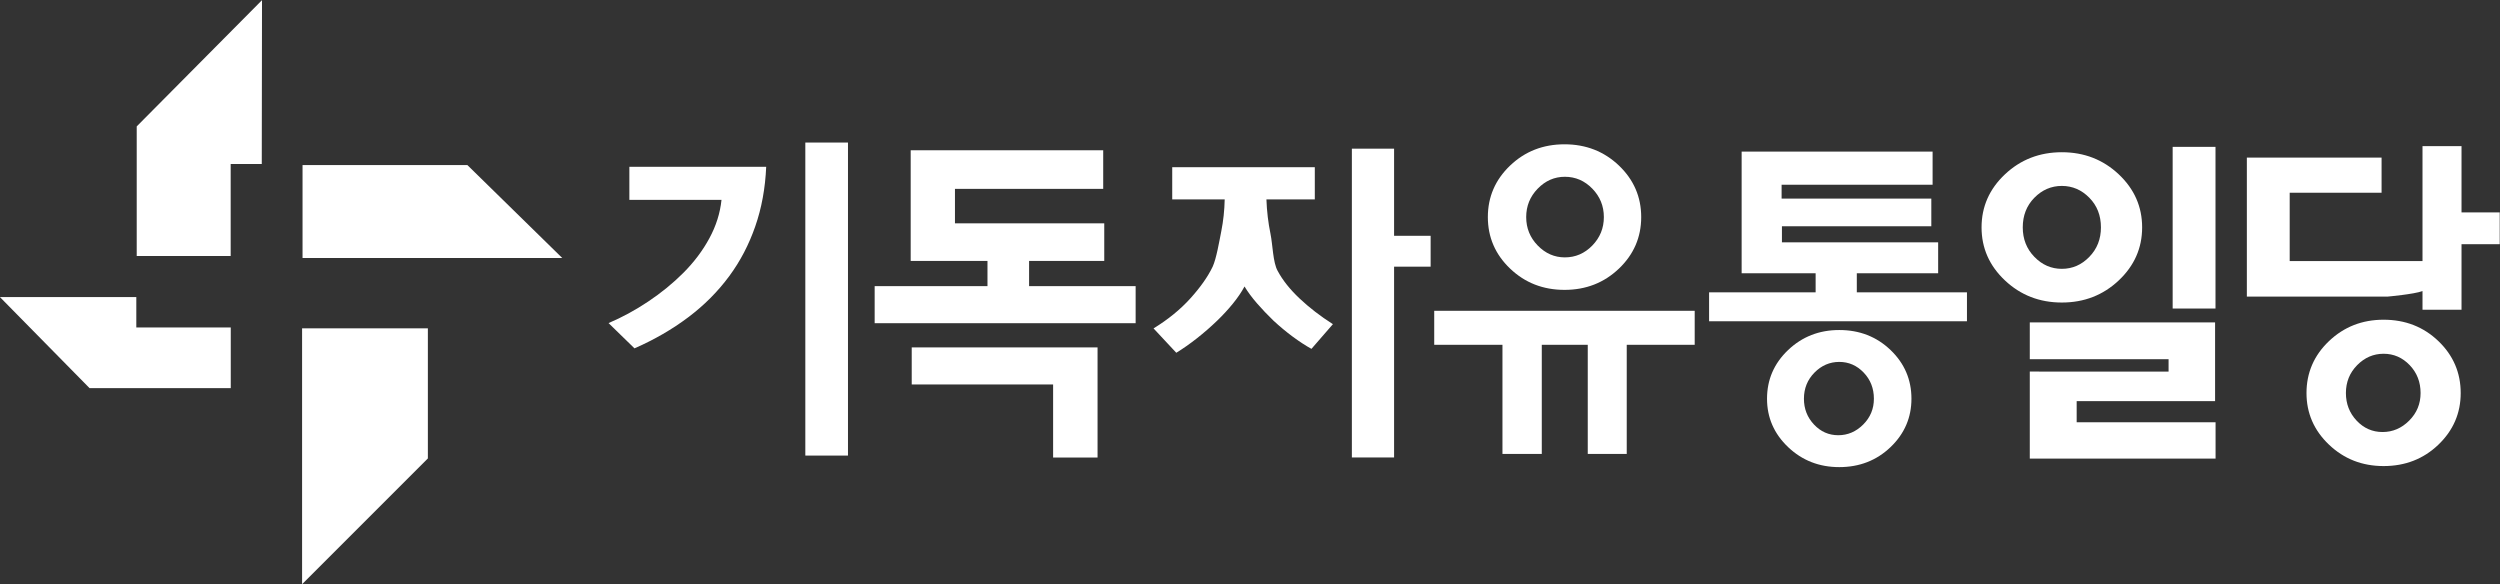
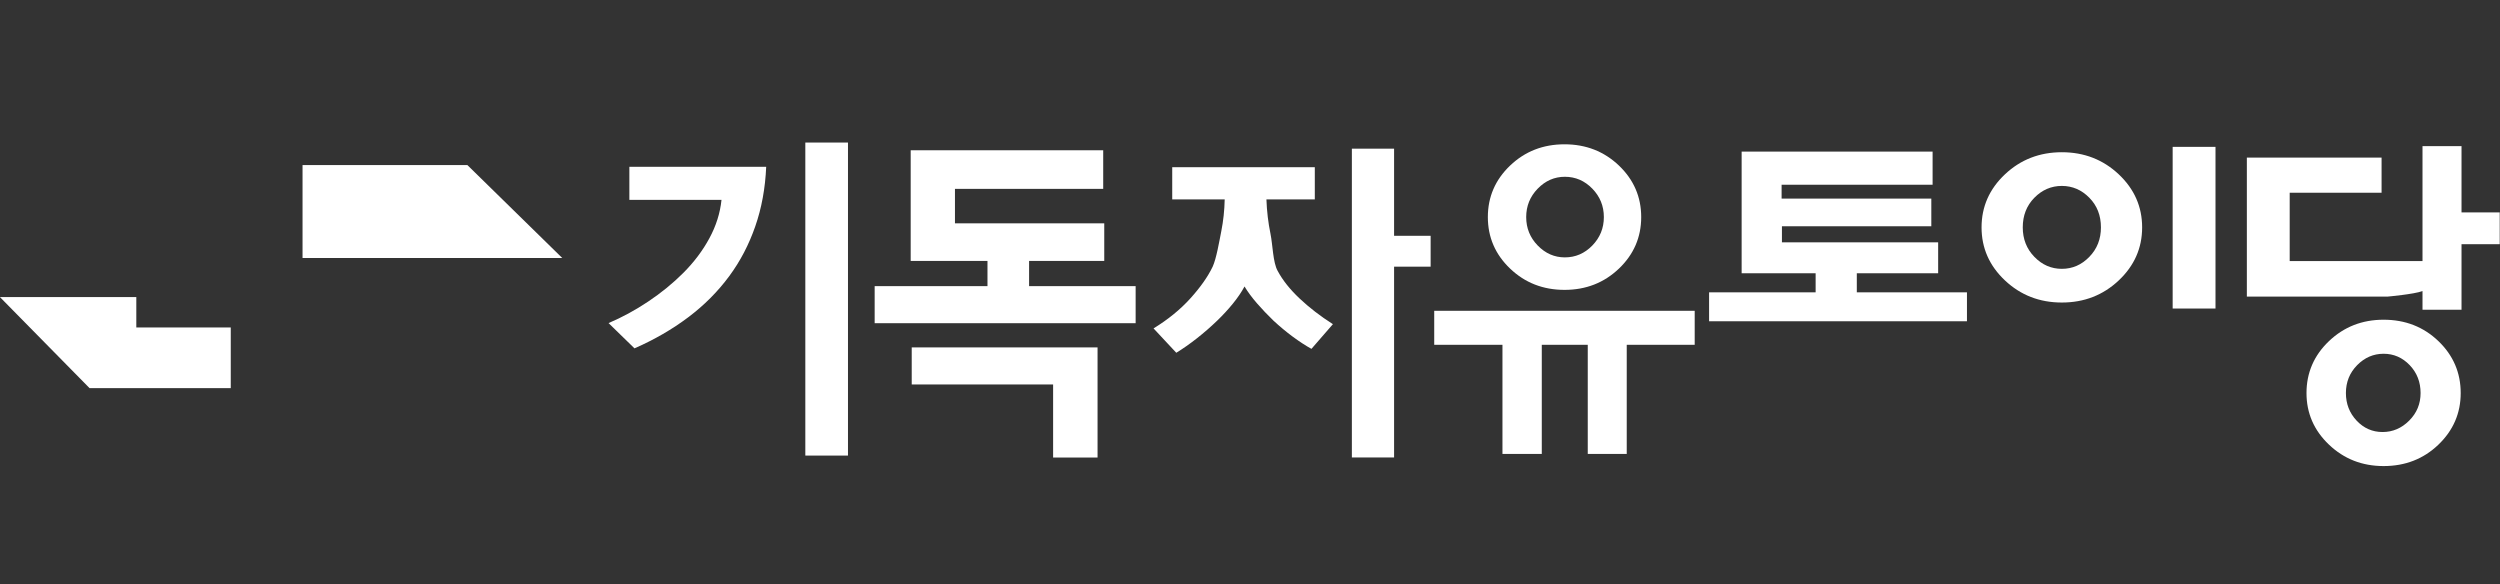
<svg xmlns="http://www.w3.org/2000/svg" xmlns:ns1="http://sodipodi.sourceforge.net/DTD/sodipodi-0.dtd" xmlns:ns2="http://www.inkscape.org/namespaces/inkscape" width="724.15" height="169.19" version="1.1" viewBox="0 0 724.15 169.19" xml:space="preserve" id="svg17" ns1:docname="기독자유통일당.svg" ns2:version="1.3.2 (091e20e, 2023-11-25, custom)">
  <rect x="0" y="0" width="724.15" height="169.19" fill="#333333" stroke="none" />
  <defs id="defs17" />
  <ns1:namedview id="namedview17" pagecolor="#505050" bordercolor="#eeeeee" borderopacity="1" ns2:showpageshadow="0" ns2:pageopacity="0" ns2:pagecheckerboard="0" ns2:deskcolor="#505050" ns2:zoom="1.6391631" ns2:cx="362.07501" ns2:cy="84.494337" ns2:window-width="1920" ns2:window-height="991" ns2:window-x="-9" ns2:window-y="-9" ns2:window-maximized="1" ns2:current-layer="svg17" />
  <g transform="matrix(3.289 0 0 -3.289 -452.09 1289.4)" id="g17" style="fill:#ffffff">
    <path d="m208.38 379.48h3.756v-27.568h-3.756z" fill="#241916" id="path1" style="fill:#ffffff" />
    <g transform="translate(217.75 361.44)" id="g2" style="fill:#ffffff">
      <path d="m0 0h16.366v-9.7h-3.914v6.436h-12.452zm-0.091 7.616v9.747h16.955v-3.4h-13.056v-3.037h13.148v-3.31h-6.62v-2.22h9.384v-3.265h-22.984v3.265h9.936v2.22z" fill="#241916" id="path2" style="fill:#ffffff" />
    </g>
    <g transform="translate(263.45 371.27)" id="g3" style="fill:#ffffff">
      <path d="m0 0v-2.719h-3.219v-16.806h-3.718v27.199h3.718v-7.674zm-22.758 3.206v2.832h12.557v-2.832h-4.261c0.038-1.051 0.158-2.061 0.358-3.034 0.2-0.974 0.212-2.52 0.631-3.264 0.44-0.821 1.083-1.633 1.932-2.432 0.849-0.801 1.827-1.556 2.934-2.261l-1.89-2.175c-0.515 0.285-1.063 0.644-1.645 1.072-0.582 0.43-1.149 0.903-1.703 1.416-0.515 0.497-0.996 1.003-1.445 1.518-0.448 0.515-0.815 1.012-1.101 1.488-0.267-0.497-0.611-1.002-1.03-1.516-0.42-0.516-0.878-1.012-1.374-1.49-0.573-0.552-1.169-1.072-1.788-1.558-0.621-0.488-1.227-0.912-1.818-1.274l-2.003 2.146c1.278 0.782 2.361 1.665 3.248 2.647 0.887 0.983 1.541 1.913 1.96 2.79 0.324 0.706 0.578 2.205 0.759 3.121s0.281 1.851 0.3 2.806z" fill="#241916" id="path3" style="fill:#ffffff" />
    </g>
    <g transform="translate(277.69 375.42)" id="g4" style="fill:#ffffff">
      <path d="m0 0c-0.678 0.696-1.484 1.045-2.418 1.045-0.916 0-1.715-0.349-2.391-1.045-0.677-0.696-1.015-1.531-1.015-2.504 0-0.974 0.338-1.808 1.015-2.504 0.676-0.696 1.475-1.045 2.391-1.045 0.934 0 1.74 0.349 2.418 1.045 0.676 0.696 1.016 1.53 1.016 2.504 0 0.973-0.34 1.808-1.016 2.504m2.346-7.04c-1.307-1.249-2.907-1.875-4.793-1.875-1.889 0-3.489 0.626-4.795 1.875-1.307 1.249-1.959 2.762-1.959 4.536s0.652 3.286 1.959 4.536c1.306 1.248 2.906 1.874 4.795 1.874 1.886 0 3.486-0.626 4.793-1.874 1.306-1.25 1.959-2.762 1.959-4.536s-0.653-3.287-1.959-4.536m-16.27-6.712v2.994h22.94v-2.994h-5.985v-9.611h-3.433v9.611h-4.049v-9.611h-3.463v9.611z" fill="#241916" id="path4" style="fill:#ffffff" />
    </g>
    <g transform="translate(290.84 367.97)" id="g5" style="fill:#ffffff">
      <path d="m0 0v10.712h16.818v-2.916h-13.298v-1.224h13.185v-2.438h-13.156v-1.414h13.758v-2.72h-7.164v-1.68h9.701v-2.552h-22.711v2.552h9.383v1.68z" fill="#241916" id="path5" style="fill:#ffffff" />
    </g>
    <g transform="translate(328.44 359.31)" id="g6" style="fill:#ffffff">
-       <path d="m0 0v1.087h-12.223v3.242h16.319v-6.933h-12.19v-1.862h12.233v-3.197h-16.362v7.663z" fill="#241916" id="path6" style="fill:#ffffff" />
-     </g>
+       </g>
    <g transform="translate(321.46 374.62)" id="g7" style="fill:#ffffff">
      <path d="m0 0c-0.682 0.692-1.488 1.04-2.42 1.04-0.93 0-1.736-0.348-2.418-1.04-0.683-0.692-1.023-1.563-1.023-2.612 0-1.03 0.34-1.894 1.023-2.596 0.682-0.704 1.488-1.054 2.418-1.054 0.932 0 1.738 0.35 2.42 1.054 0.684 0.702 1.023 1.566 1.023 2.596 0 1.049-0.339 1.92-1.023 2.612m-7.428 2.063c1.375 1.294 3.045 1.944 5.008 1.944 1.965 0 3.635-0.65 5.01-1.944 1.375-1.296 2.062-2.854 2.062-4.675 0-1.82-0.687-3.377-2.062-4.673s-3.045-1.945-5.01-1.945c-1.963 0-3.633 0.649-5.008 1.945s-2.062 2.853-2.062 4.673c0 1.821 0.687 3.379 2.062 4.675" fill="#241916" id="path7" style="fill:#ffffff" />
    </g>
    <path d="m328.8 379.1h3.773v-14.238h-3.773z" fill="#241916" id="path8" style="fill:#ffffff" />
    <g transform="translate(301.59 359.22)" id="g9" style="fill:#ffffff">
-       <path d="m0 0c-0.6 0.626-1.316 0.941-2.152 0.941-0.838 0-1.565-0.315-2.184-0.941-0.617-0.626-0.928-1.395-0.928-2.302 0-0.887 0.295-1.645 0.887-2.272 0.588-0.627 1.301-0.942 2.139-0.942 0.836 0 1.568 0.315 2.195 0.942s0.941 1.385 0.941 2.272c0 0.907-0.3 1.676-0.898 2.302m2.369-6.559c-1.228-1.176-2.736-1.765-4.521-1.765-1.77 0-3.272 0.589-4.508 1.765-1.236 1.178-1.854 2.597-1.854 4.257 0 1.68 0.618 3.109 1.854 4.286s2.738 1.765 4.508 1.765c1.785 0 3.293-0.588 4.521-1.765 1.225-1.177 1.836-2.606 1.836-4.286 0-1.66-0.611-3.079-1.836-4.257" fill="#241916" id="path9" style="fill:#ffffff" />
-     </g>
+       </g>
    <g transform="translate(354.24 373.33)" id="g10" style="fill:#ffffff">
      <path d="m0 0v5.837h-3.436v-10.124h-11.697v6.017h8.092v3.094h-11.865v-12.24h12.41s2.326 0.208 3.06 0.485v-1.641h3.436v5.767h3.363v2.805z" fill="#241916" id="path10" style="fill:#ffffff" />
    </g>
    <g transform="translate(349.63 354.99)" id="g11" style="fill:#ffffff">
      <path d="m0 0c-0.668-0.669-1.451-1.004-2.344-1.004-0.894 0-1.656 0.335-2.285 1.004-0.629 0.67-0.943 1.479-0.943 2.427 0 0.969 0.33 1.788 0.99 2.458 0.66 0.668 1.436 1.004 2.33 1.004 0.893 0 1.658-0.336 2.299-1.004 0.639-0.67 0.957-1.489 0.957-2.458 0-0.948-0.334-1.757-1.004-2.427m-2.252 8.887c-1.889 0-3.492-0.628-4.812-1.885-1.319-1.257-1.979-2.782-1.979-4.575 0-1.772 0.66-3.287 1.979-4.543 1.32-1.258 2.923-1.886 4.812-1.886 1.906 0 3.516 0.628 4.826 1.886 1.309 1.256 1.963 2.771 1.963 4.543 0 1.793-0.654 3.318-1.963 4.575-1.31 1.257-2.92 1.885-4.826 1.885" fill="#241916" id="path11" style="fill:#ffffff" />
    </g>
    <g transform="translate(191.05 363.58)" id="g12" style="fill:#ffffff">
      <path d="m0 0c1.182 0.502 2.344 1.131 3.486 1.894 1.142 0.761 2.174 1.602 3.095 2.524 0.941 0.941 1.708 1.958 2.298 3.051 0.591 1.09 0.947 2.217 1.068 3.38h-8.114v2.915h12.05c-0.081-1.884-0.401-3.632-0.962-5.244-0.56-1.614-1.322-3.071-2.283-4.373-1.003-1.362-2.21-2.575-3.621-3.636-1.413-1.063-2.991-1.974-4.733-2.736z" fill="#241916" id="path12" style="fill:#ffffff" />
    </g>
    <g transform="translate(137.45 365.87)" id="g13" style="fill:#ffffff">
      <path d="m0 0h12.01v-2.674h8.318v-5.347h-12.434z" fill="#0092db" id="path13" style="fill:#ffffff" />
    </g>
    <g transform="translate(164.06 363.12)" id="g14" style="fill:#ffffff">
-       <path d="m0 0h11.077v-11.459l-11.077-11.077z" fill="#0092db" id="path14" style="fill:#ffffff" />
-     </g>
+       </g>
    <g transform="translate(164.1 369.31)" id="g15" style="fill:#ffffff">
      <path d="m0 0v8.189h14.514l8.361-8.189z" fill="#e60013" id="path15" style="fill:#ffffff" />
    </g>
    <g transform="translate(160.53 392.02)" id="g16" style="fill:#ffffff">
-       <path d="m0 0-11.034-11.118v-11.416h8.275v8.105h2.738z" fill="#e60013" id="path16" style="fill:#ffffff" />
-     </g>
+       </g>
  </g>
</svg>